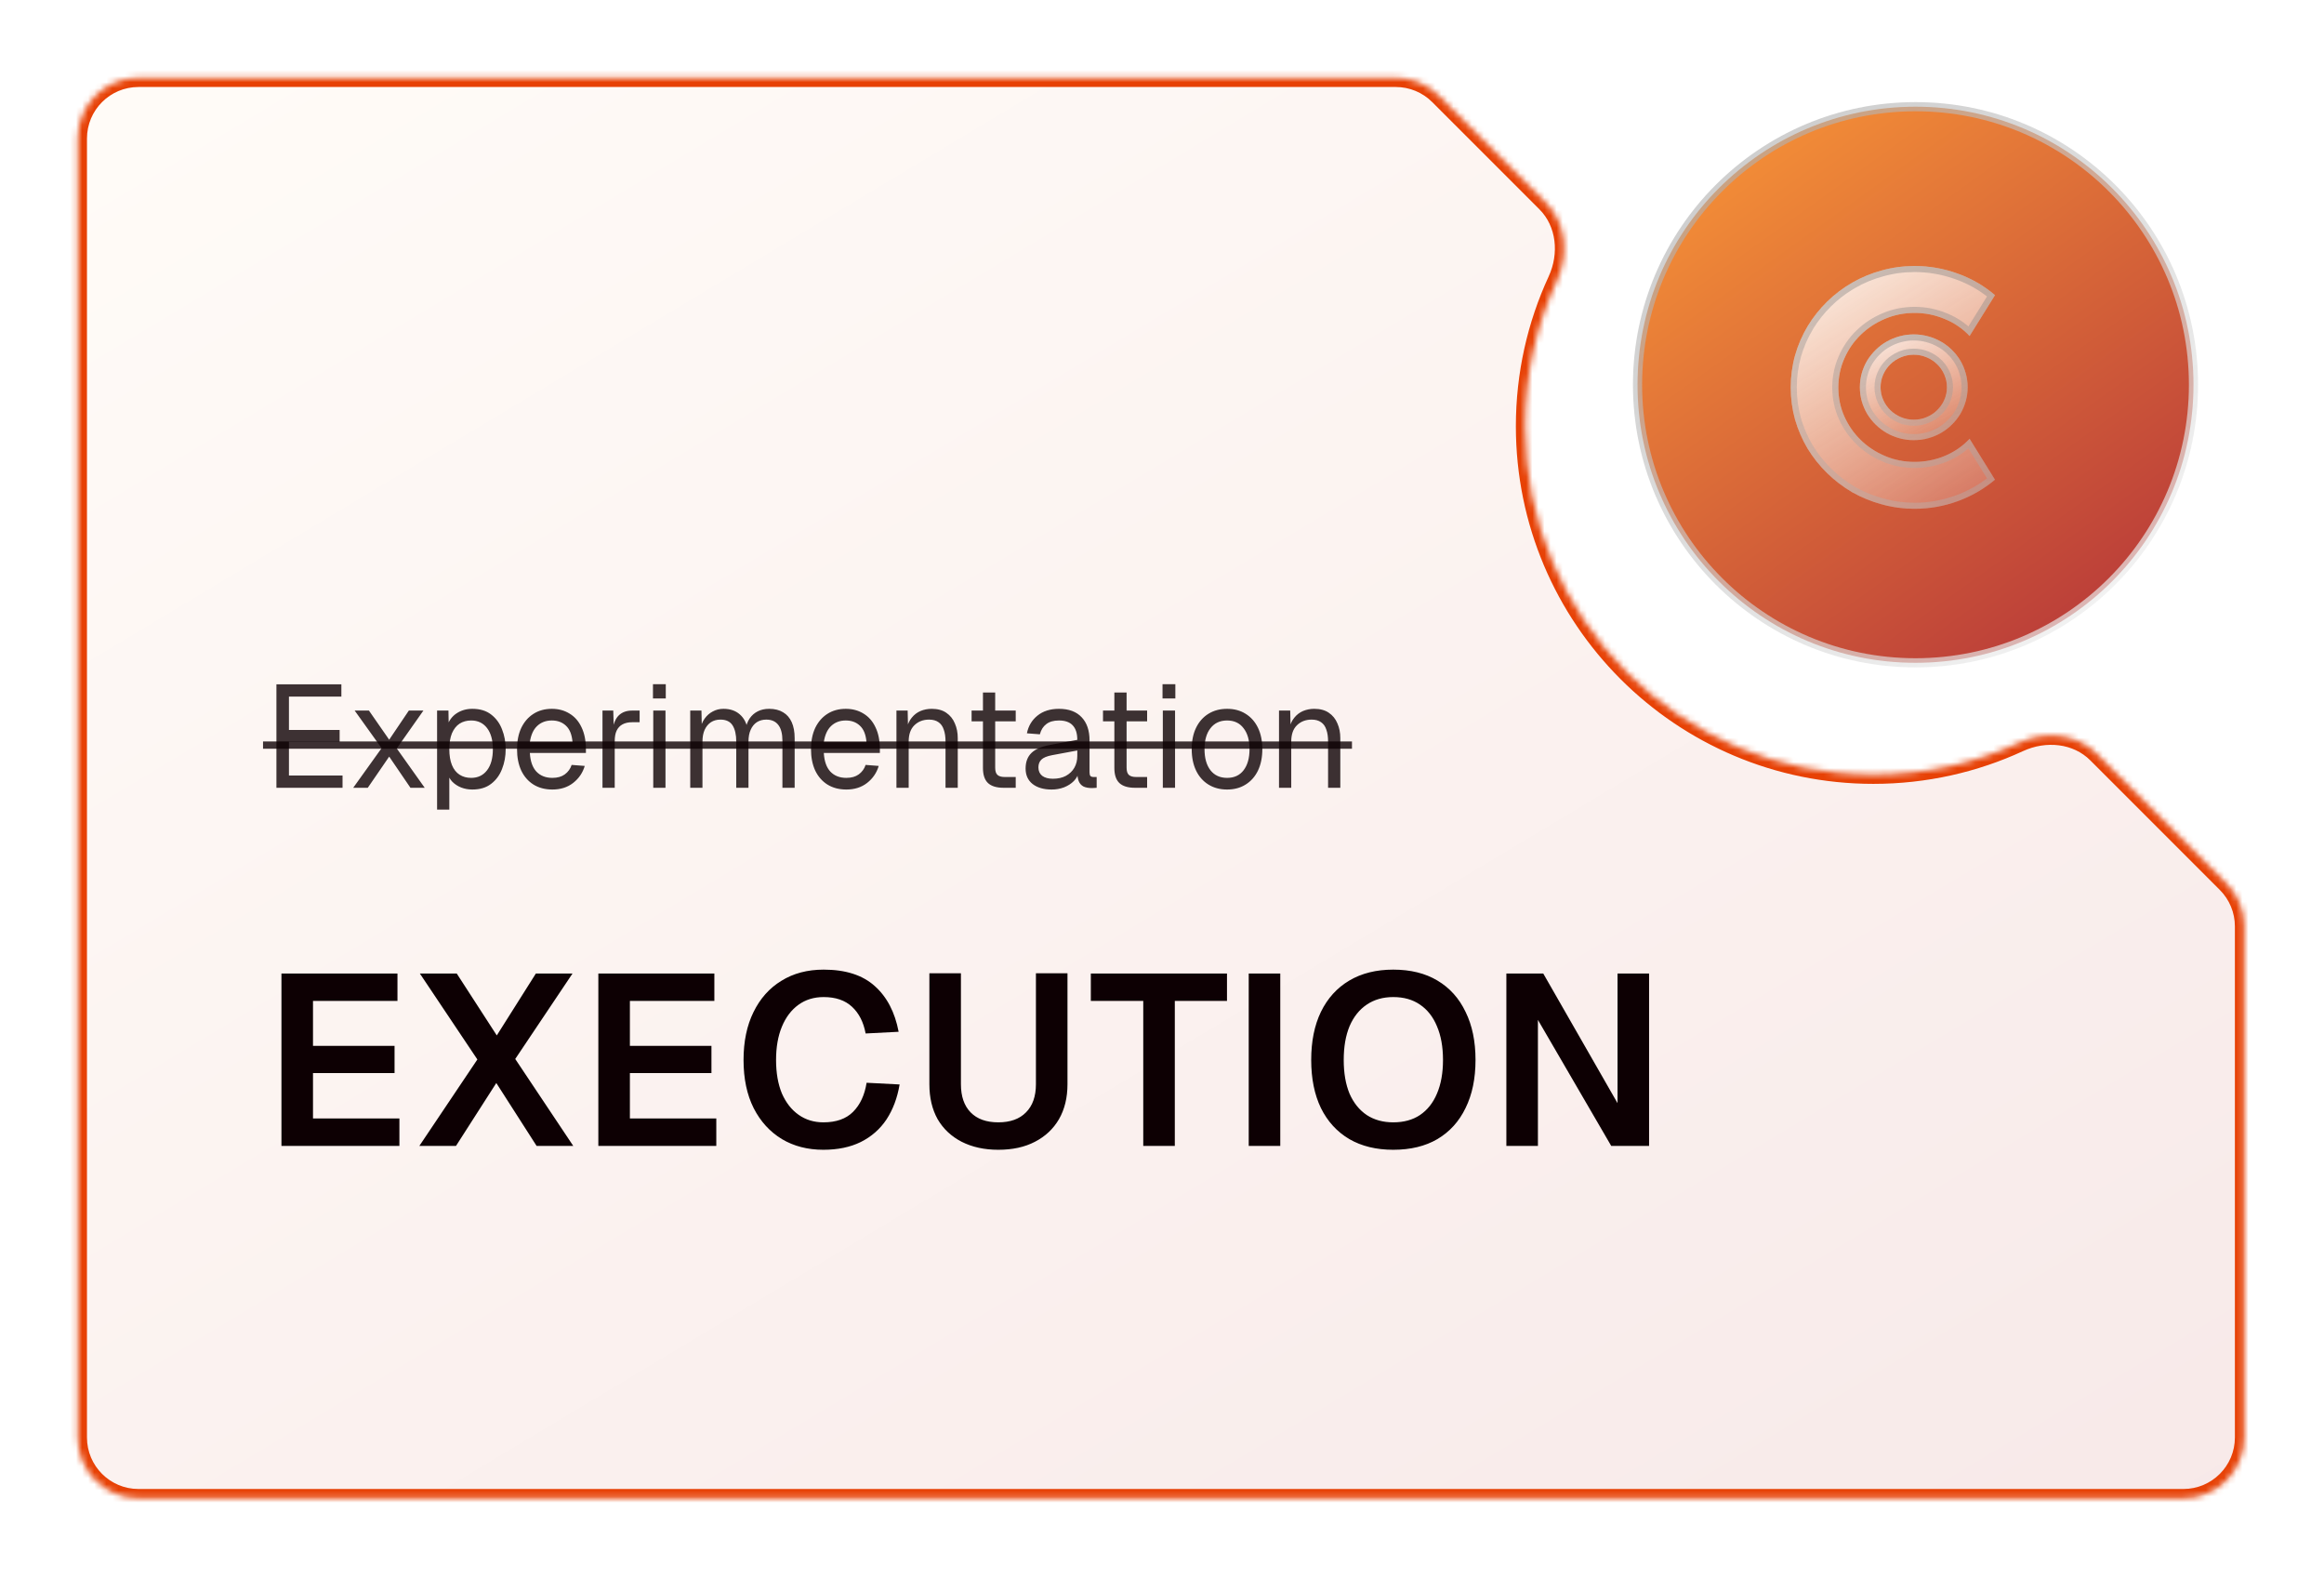
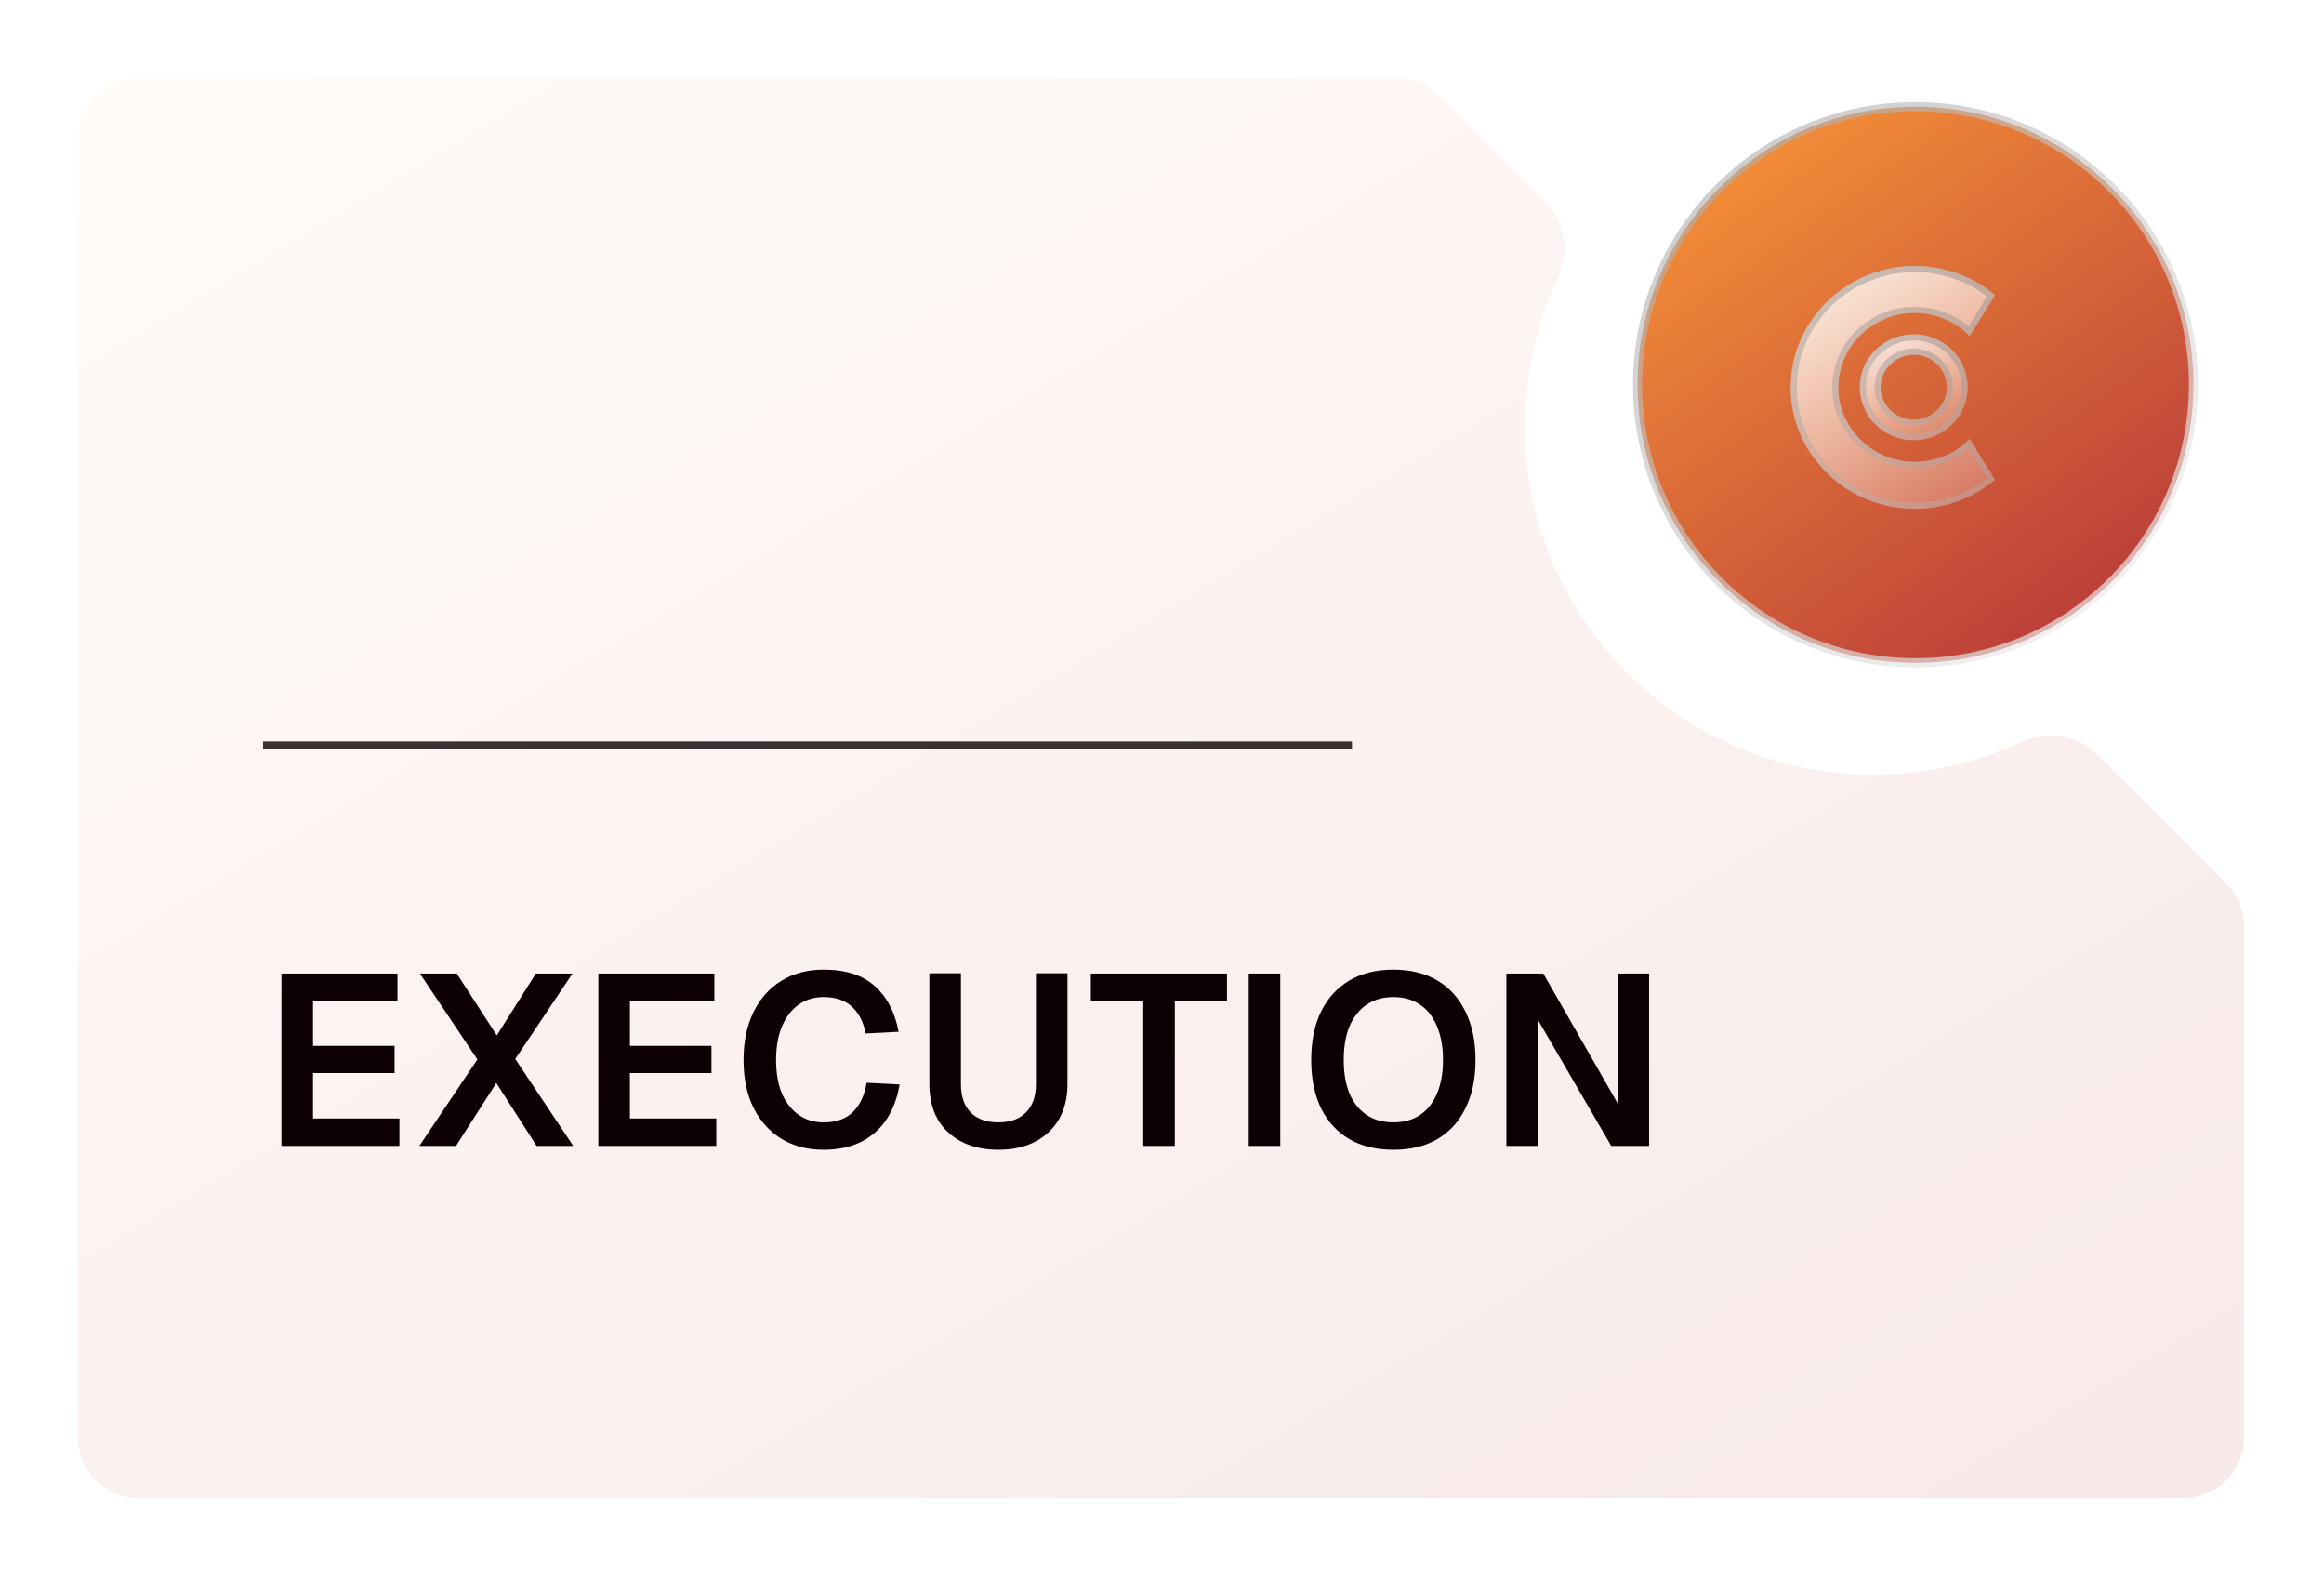
<svg xmlns="http://www.w3.org/2000/svg" width="383" height="260" viewBox="0 0 383 260" fill="none">
  <g filter="url(#filter0_d_3345_10073)">
    <mask id="path-1-inside-1_3345_10073" fill="white">
      <path d="M248.728 27.381C252.06 30.713 252.524 35.885 250.549 40.163C247.174 47.474 245.292 55.615 245.292 64.195C245.292 95.9 270.994 121.602 302.698 121.602C311.279 121.602 319.419 119.719 326.729 116.344C331.007 114.369 336.179 114.832 339.511 118.164L360.86 139.513C362.736 141.389 363.789 143.932 363.789 146.585V230.789C363.789 236.312 359.312 240.789 353.789 240.789H16.789C11.266 240.789 6.789 236.312 6.789 230.789V16.789C6.789 11.266 11.266 6.789 16.789 6.789H223.994C226.646 6.789 229.189 7.843 231.065 9.718L248.728 27.381Z" />
    </mask>
    <path d="M248.728 27.381C252.06 30.713 252.524 35.885 250.549 40.163C247.174 47.474 245.292 55.615 245.292 64.195C245.292 95.9 270.994 121.602 302.698 121.602C311.279 121.602 319.419 119.719 326.729 116.344C331.007 114.369 336.179 114.832 339.511 118.164L360.86 139.513C362.736 141.389 363.789 143.932 363.789 146.585V230.789C363.789 236.312 359.312 240.789 353.789 240.789H16.789C11.266 240.789 6.789 236.312 6.789 230.789V16.789C6.789 11.266 11.266 6.789 16.789 6.789H223.994C226.646 6.789 229.189 7.843 231.065 9.718L248.728 27.381Z" fill="url(#paint0_linear_3345_10073)" />
-     <path d="M245.292 64.195L243.783 64.195V64.195H245.292ZM302.698 121.602V123.11V121.602ZM231.065 9.718L229.998 10.785L231.065 9.718ZM360.86 139.513L361.927 138.447L360.86 139.513ZM326.729 116.344L327.362 117.714L326.729 116.344ZM339.511 118.164L340.578 117.098L339.511 118.164ZM248.728 27.381L247.661 28.448L248.728 27.381ZM250.549 40.163L249.179 39.531C245.715 47.036 243.783 55.392 243.783 64.195L245.292 64.195L246.801 64.195C246.801 55.838 248.634 47.912 251.919 40.796L250.549 40.163ZM245.292 64.195H243.783C243.783 96.733 270.16 123.11 302.698 123.11V121.602V120.093C271.827 120.093 246.801 95.067 246.801 64.195H245.292ZM302.698 121.602V123.11C311.501 123.11 319.857 121.178 327.362 117.714L326.729 116.344L326.097 114.974C318.981 118.259 311.056 120.093 302.698 120.093V121.602ZM339.511 118.164L338.444 119.231L359.793 140.58L360.86 139.513L361.927 138.447L340.578 117.098L339.511 118.164ZM363.789 146.585H362.28V230.789H363.789H365.298V146.585H363.789ZM353.789 240.789V239.28H16.789V240.789V242.298H353.789V240.789ZM6.789 230.789H8.298V16.789H6.789H5.28V230.789H6.789ZM16.789 6.789V8.298H223.994V6.789V5.28H16.789V6.789ZM231.065 9.718L229.998 10.785L247.661 28.448L248.728 27.381L249.795 26.315L232.131 8.651L231.065 9.718ZM223.994 6.789V8.298C226.246 8.298 228.405 9.192 229.998 10.785L231.065 9.718L232.131 8.651C229.973 6.493 227.046 5.28 223.994 5.28V6.789ZM6.789 16.789H8.298C8.298 12.099 12.099 8.298 16.789 8.298V6.789V5.28C10.433 5.28 5.28 10.433 5.28 16.789H6.789ZM16.789 240.789V239.28C12.099 239.28 8.298 235.479 8.298 230.789H6.789H5.28C5.28 237.145 10.433 242.298 16.789 242.298V240.789ZM360.86 139.513L359.793 140.58C361.386 142.173 362.28 144.332 362.28 146.585H363.789H365.298C365.298 143.532 364.085 140.605 361.927 138.447L360.86 139.513ZM326.729 116.344L327.362 117.714C331.181 115.95 335.643 116.43 338.444 119.231L339.511 118.164L340.578 117.098C336.716 113.235 330.834 112.787 326.097 114.974L326.729 116.344ZM363.789 230.789H362.28C362.28 235.479 358.479 239.28 353.789 239.28V240.789V242.298C360.145 242.298 365.298 237.145 365.298 230.789H363.789ZM250.549 40.163L251.919 40.796C254.105 36.059 253.657 30.177 249.795 26.315L248.728 27.381L247.661 28.448C250.463 31.25 250.942 35.712 249.179 39.531L250.549 40.163Z" fill="#E74105" mask="url(#path-1-inside-1_3345_10073)" />
    <circle cx="309.645" cy="57.354" r="45.811" fill="url(#paint1_linear_3345_10073)" fill-opacity="0.8" stroke="url(#paint2_linear_3345_10073)" stroke-width="1.509" />
    <path d="M322.744 72.996C320.909 74.538 318.858 75.719 316.581 76.546C314.304 77.372 311.946 77.789 309.508 77.789C307.634 77.789 305.823 77.545 304.086 77.057C302.356 76.593 300.73 75.924 299.21 75.066C297.705 74.184 296.329 73.137 295.082 71.917C293.835 70.697 292.757 69.344 291.856 67.872C290.979 66.384 290.287 64.794 289.796 63.11C289.321 61.402 289.08 59.631 289.08 57.805C289.08 55.971 289.321 54.2 289.796 52.5C290.287 50.792 290.979 49.202 291.856 47.73C292.757 46.242 293.835 44.881 295.082 43.661C296.329 42.441 297.705 41.402 299.21 40.536C300.73 39.662 302.356 38.985 304.086 38.521C305.823 38.033 307.634 37.789 309.508 37.789C311.946 37.789 314.304 38.206 316.581 39.033C318.858 39.843 320.909 41.024 322.744 42.59L318.56 49.32C317.409 48.1 316.042 47.163 314.457 46.518C312.88 45.857 311.23 45.518 309.508 45.518C307.762 45.518 306.129 45.849 304.609 46.494C303.08 47.14 301.752 48.021 300.61 49.131C299.475 50.225 298.574 51.524 297.914 53.035C297.255 54.523 296.925 56.113 296.925 57.805C296.925 59.489 297.255 61.079 297.914 62.567C298.574 64.039 299.475 65.337 300.61 66.447C301.752 67.557 303.08 68.438 304.609 69.084C306.129 69.737 307.762 70.06 309.508 70.06C311.23 70.06 312.88 69.737 314.457 69.084C316.042 68.423 317.409 67.478 318.56 66.258L322.744 72.996Z" fill="url(#paint3_linear_3345_10073)" />
    <path d="M309.509 38.289C311.888 38.289 314.188 38.696 316.41 39.503L316.413 39.504C318.498 40.246 320.386 41.306 322.089 42.695L318.469 48.52C317.446 47.543 316.273 46.763 314.952 46.185L314.646 46.055C313.01 45.37 311.296 45.019 309.509 45.019C307.698 45.019 305.998 45.361 304.414 46.033C302.83 46.702 301.45 47.618 300.263 48.772C299.081 49.912 298.142 51.264 297.457 52.832C296.768 54.386 296.425 56.045 296.425 57.805C296.425 59.556 296.768 61.216 297.457 62.77L297.458 62.772C298.143 64.299 299.08 65.65 300.26 66.805L300.262 66.806C301.449 67.959 302.829 68.876 304.414 69.545V69.544C306 70.225 307.701 70.56 309.509 70.56C311.295 70.559 313.01 70.225 314.648 69.546L314.649 69.545C316.094 68.942 317.368 68.111 318.468 67.059L322.088 72.887C320.385 74.257 318.496 75.318 316.41 76.075C314.188 76.882 311.888 77.289 309.509 77.289C307.678 77.289 305.913 77.051 304.221 76.576V76.575L304.215 76.574L303.587 76.394C302.131 75.954 300.754 75.363 299.455 74.63C297.988 73.77 296.647 72.749 295.432 71.56C294.214 70.368 293.162 69.047 292.282 67.61H292.281C291.534 66.342 290.926 64.997 290.465 63.582L290.276 62.97C289.815 61.308 289.58 59.584 289.58 57.805C289.58 56.016 289.815 54.292 290.276 52.638C290.755 50.971 291.43 49.421 292.285 47.986L292.284 47.985C293.163 46.535 294.216 45.208 295.432 44.019C296.496 42.977 297.657 42.07 298.914 41.294L299.459 40.97C300.942 40.117 302.527 39.457 304.215 39.004L304.221 39.002C305.913 38.527 307.678 38.289 309.509 38.289Z" stroke="url(#paint4_linear_3345_10073)" stroke-opacity="0.4" />
    <path d="M318.237 57.768C318.237 58.563 318.132 59.334 317.915 60.082C317.706 60.814 317.416 61.507 317.03 62.16C316.644 62.798 316.186 63.388 315.639 63.923C315.1 64.451 314.497 64.915 313.845 65.293C313.186 65.671 312.478 65.962 311.722 66.166C310.965 66.379 310.177 66.481 309.365 66.481C308.552 66.481 307.764 66.379 307 66.166C306.252 65.962 305.544 65.671 304.884 65.293C304.225 64.915 303.63 64.451 303.083 63.923C302.544 63.388 302.077 62.798 301.683 62.16C301.305 61.507 300.999 60.814 300.79 60.082C300.581 59.334 300.477 58.563 300.477 57.768C300.477 56.965 300.581 56.194 300.79 55.454C300.999 54.706 301.305 54.013 301.683 53.368C302.077 52.73 302.544 52.14 303.083 51.613C303.63 51.078 304.225 50.621 304.884 50.251C305.544 49.873 306.252 49.582 307 49.377C307.764 49.165 308.552 49.062 309.365 49.062C310.177 49.062 310.965 49.165 311.722 49.377C312.478 49.582 313.186 49.873 313.845 50.251C314.497 50.621 315.1 51.078 315.639 51.613C316.186 52.14 316.644 52.73 317.03 53.368C317.416 54.013 317.706 54.706 317.915 55.454C318.132 56.194 318.237 56.965 318.237 57.768ZM314.826 57.768C314.826 57.028 314.682 56.335 314.392 55.682C314.111 55.029 313.716 54.462 313.218 53.982C312.735 53.494 312.156 53.116 311.48 52.833C310.821 52.549 310.113 52.408 309.365 52.408C308.601 52.408 307.893 52.549 307.233 52.833C306.566 53.116 305.986 53.494 305.496 53.982C304.997 54.462 304.611 55.029 304.321 55.682C304.032 56.335 303.887 57.028 303.887 57.768C303.887 58.5 304.032 59.193 304.321 59.846C304.611 60.483 304.997 61.05 305.496 61.538C305.986 62.018 306.566 62.404 307.233 62.687C307.893 62.971 308.601 63.112 309.365 63.112C310.113 63.112 310.821 62.971 311.48 62.687C312.156 62.404 312.735 62.018 313.218 61.538C313.716 61.05 314.111 60.483 314.392 59.846C314.682 59.193 314.826 58.5 314.826 57.768Z" fill="url(#paint5_linear_3345_10073)" />
    <path d="M309.365 49.562C310.135 49.562 310.877 49.659 311.586 49.858L311.591 49.86C312.307 50.054 312.975 50.329 313.597 50.685L313.599 50.685C314.212 51.034 314.779 51.464 315.286 51.968L315.292 51.973C315.805 52.467 316.237 53.023 316.603 53.627C316.963 54.23 317.236 54.881 317.434 55.589L317.436 55.595C317.638 56.285 317.737 57.009 317.737 57.768C317.737 58.518 317.638 59.242 317.435 59.942V59.944C317.236 60.639 316.962 61.292 316.6 61.905C316.234 62.508 315.803 63.063 315.289 63.565C314.779 64.065 314.21 64.504 313.597 64.859C312.975 65.215 312.307 65.49 311.591 65.684L311.586 65.686C310.877 65.885 310.135 65.981 309.365 65.981C308.595 65.981 307.852 65.884 307.134 65.685H307.132C306.423 65.491 305.754 65.215 305.133 64.859C304.669 64.594 304.237 64.28 303.829 63.928L303.43 63.563C302.925 63.061 302.487 62.507 302.116 61.909C301.756 61.287 301.467 60.633 301.271 59.944C301.075 59.242 300.977 58.517 300.977 57.768C300.977 57.009 301.075 56.283 301.271 55.59V55.589C301.467 54.89 301.753 54.24 302.108 53.631C302.482 53.026 302.924 52.467 303.433 51.97C303.951 51.462 304.511 51.034 305.129 50.688L305.133 50.685C305.754 50.328 306.423 50.053 307.132 49.859H307.134C307.852 49.66 308.595 49.562 309.365 49.562ZM309.365 51.908C308.641 51.908 307.956 52.026 307.311 52.264L307.038 52.372C306.32 52.677 305.688 53.088 305.149 53.622C304.6 54.151 304.178 54.772 303.864 55.48C303.546 56.198 303.387 56.96 303.387 57.768C303.387 58.568 303.546 59.33 303.864 60.049L303.866 60.053C304.179 60.742 304.6 61.361 305.146 61.895C305.683 62.42 306.315 62.84 307.038 63.148V63.147C307.763 63.458 308.538 63.612 309.365 63.612C310.176 63.612 310.949 63.458 311.673 63.148L311.674 63.148C312.406 62.841 313.04 62.42 313.57 61.893L313.569 61.892C314.111 61.36 314.543 60.743 314.85 60.049C315.168 59.33 315.326 58.568 315.326 57.768C315.326 57.061 315.205 56.389 314.961 55.751L314.85 55.48C314.58 54.856 314.216 54.304 313.764 53.823L313.564 53.622C313.033 53.087 312.401 52.677 311.677 52.373H311.678C310.953 52.062 310.178 51.908 309.365 51.908Z" stroke="url(#paint6_linear_3345_10073)" stroke-opacity="0.4" />
  </g>
-   <path d="M45.556 129.789V112.749H56.26V114.765H47.62V120.261H55.972V122.229H47.62V127.773H56.452V129.789H45.556ZM58.21 129.789L62.89 123.261L58.45 117.069H60.802L64.138 121.869L67.378 117.069H69.778L65.386 123.309L69.994 129.789H67.642L64.138 124.653L60.61 129.789H58.21ZM72.033 133.389V117.069H73.905L73.953 119.805L73.665 119.661C73.985 118.717 74.513 118.005 75.249 117.525C76.001 117.029 76.865 116.781 77.841 116.781C79.105 116.781 80.137 117.093 80.937 117.717C81.753 118.341 82.353 119.157 82.737 120.165C83.137 121.173 83.337 122.261 83.337 123.429C83.337 124.597 83.137 125.685 82.737 126.693C82.353 127.701 81.753 128.517 80.937 129.141C80.137 129.765 79.105 130.077 77.841 130.077C77.185 130.077 76.569 129.965 75.993 129.741C75.433 129.517 74.953 129.205 74.553 128.805C74.169 128.405 73.905 127.933 73.761 127.389L74.049 127.053V133.389H72.033ZM77.649 128.157C78.753 128.157 79.625 127.741 80.265 126.909C80.905 126.077 81.225 124.917 81.225 123.429C81.225 121.941 80.905 120.781 80.265 119.949C79.625 119.117 78.753 118.701 77.649 118.701C76.913 118.701 76.273 118.877 75.729 119.229C75.201 119.581 74.785 120.109 74.481 120.813C74.193 121.517 74.049 122.389 74.049 123.429C74.049 124.469 74.193 125.341 74.481 126.045C74.769 126.749 75.185 127.277 75.729 127.629C76.273 127.981 76.913 128.157 77.649 128.157ZM91.04 130.077C89.84 130.077 88.8 129.805 87.92 129.261C87.056 128.717 86.384 127.949 85.904 126.957C85.44 125.949 85.208 124.773 85.208 123.429C85.208 122.085 85.44 120.917 85.904 119.925C86.384 118.933 87.048 118.165 87.896 117.621C88.76 117.061 89.776 116.781 90.944 116.781C92.048 116.781 93.024 117.045 93.872 117.573C94.72 118.085 95.376 118.837 95.84 119.829C96.32 120.821 96.56 122.029 96.56 123.453V124.053H87.32C87.4 125.413 87.76 126.437 88.4 127.125C89.056 127.813 89.936 128.157 91.04 128.157C91.872 128.157 92.552 127.965 93.08 127.581C93.624 127.181 94 126.661 94.208 126.021L96.368 126.189C96.032 127.325 95.392 128.261 94.448 128.997C93.52 129.717 92.384 130.077 91.04 130.077ZM87.32 122.277H94.352C94.256 121.045 93.896 120.141 93.272 119.565C92.664 118.989 91.888 118.701 90.944 118.701C89.968 118.701 89.16 119.005 88.52 119.613C87.896 120.205 87.496 121.093 87.32 122.277ZM99.291 129.789V117.069H101.067L101.163 120.285L100.971 120.213C101.131 119.125 101.475 118.333 102.003 117.837C102.547 117.325 103.267 117.069 104.163 117.069H105.411V118.989H104.187C103.547 118.989 103.011 119.109 102.579 119.349C102.163 119.573 101.843 119.917 101.619 120.381C101.411 120.829 101.307 121.405 101.307 122.109V129.789H99.291ZM107.658 129.789V117.069H109.674V129.789H107.658ZM107.61 115.077V112.725H109.722V115.077H107.61ZM113.752 129.789V117.069H115.6L115.672 120.285L115.384 120.189C115.528 119.485 115.776 118.885 116.128 118.389C116.496 117.877 116.944 117.485 117.472 117.213C118 116.925 118.584 116.781 119.224 116.781C120.328 116.781 121.224 117.085 121.912 117.693C122.616 118.301 123.056 119.149 123.232 120.237L122.848 120.213C122.976 119.477 123.208 118.861 123.544 118.365C123.896 117.853 124.344 117.461 124.888 117.189C125.432 116.917 126.056 116.781 126.76 116.781C127.672 116.781 128.44 116.973 129.064 117.357C129.688 117.725 130.16 118.269 130.48 118.989C130.8 119.709 130.96 120.581 130.96 121.605V129.789H128.944V122.037C128.944 120.885 128.72 120.021 128.272 119.445C127.824 118.853 127.16 118.557 126.28 118.557C125.688 118.557 125.168 118.701 124.72 118.989C124.288 119.277 123.952 119.693 123.712 120.237C123.472 120.765 123.352 121.413 123.352 122.181V129.789H121.336V122.181C121.336 121.045 121.136 120.157 120.736 119.517C120.336 118.877 119.664 118.557 118.72 118.557C118.128 118.557 117.608 118.701 117.16 118.989C116.728 119.277 116.384 119.693 116.128 120.237C115.888 120.781 115.768 121.429 115.768 122.181V129.789H113.752ZM139.486 130.077C138.286 130.077 137.246 129.805 136.366 129.261C135.502 128.717 134.83 127.949 134.35 126.957C133.886 125.949 133.654 124.773 133.654 123.429C133.654 122.085 133.886 120.917 134.35 119.925C134.83 118.933 135.494 118.165 136.342 117.621C137.206 117.061 138.222 116.781 139.39 116.781C140.494 116.781 141.47 117.045 142.318 117.573C143.166 118.085 143.822 118.837 144.286 119.829C144.766 120.821 145.006 122.029 145.006 123.453V124.053H135.766C135.846 125.413 136.206 126.437 136.846 127.125C137.502 127.813 138.382 128.157 139.486 128.157C140.318 128.157 140.998 127.965 141.526 127.581C142.07 127.181 142.446 126.661 142.654 126.021L144.814 126.189C144.478 127.325 143.838 128.261 142.894 128.997C141.966 129.717 140.83 130.077 139.486 130.077ZM135.766 122.277H142.798C142.702 121.045 142.342 120.141 141.718 119.565C141.11 118.989 140.334 118.701 139.39 118.701C138.414 118.701 137.606 119.005 136.966 119.613C136.342 120.205 135.942 121.093 135.766 122.277ZM147.736 129.789V117.069H149.584L149.656 120.309L149.416 120.093C149.576 119.341 149.856 118.725 150.256 118.245C150.656 117.749 151.136 117.381 151.696 117.141C152.272 116.901 152.888 116.781 153.544 116.781C154.52 116.781 155.32 116.997 155.944 117.429C156.584 117.861 157.056 118.445 157.36 119.181C157.68 119.901 157.84 120.709 157.84 121.605V129.789H155.824V122.181C155.824 121.397 155.728 120.741 155.536 120.213C155.36 119.669 155.072 119.261 154.672 118.989C154.272 118.701 153.752 118.557 153.112 118.557C152.136 118.557 151.328 118.869 150.688 119.493C150.064 120.101 149.752 120.997 149.752 122.181V129.789H147.736ZM165.377 129.789C164.225 129.789 163.369 129.525 162.809 128.997C162.265 128.469 161.993 127.645 161.993 126.525V114.093H164.009V126.477C164.009 127.053 164.137 127.453 164.393 127.677C164.649 127.901 165.041 128.013 165.569 128.013H167.393V129.789H165.377ZM160.121 118.845V117.069H167.393V118.845H160.121ZM173.317 130.077C172.005 130.077 170.957 129.773 170.173 129.165C169.405 128.557 169.021 127.709 169.021 126.621C169.021 125.533 169.341 124.677 169.981 124.053C170.621 123.429 171.637 122.989 173.029 122.733L177.541 121.893C177.541 120.821 177.285 120.021 176.773 119.493C176.277 118.965 175.525 118.701 174.517 118.701C173.637 118.701 172.941 118.901 172.429 119.301C171.917 119.685 171.565 120.245 171.373 120.981L169.237 120.813C169.477 119.613 170.053 118.645 170.965 117.909C171.893 117.157 173.077 116.781 174.517 116.781C176.149 116.781 177.397 117.245 178.261 118.173C179.125 119.085 179.557 120.349 179.557 121.965V127.221C179.557 127.509 179.605 127.717 179.701 127.845C179.813 127.957 179.989 128.013 180.229 128.013H180.733V129.789C180.669 129.805 180.565 129.813 180.421 129.813C180.277 129.829 180.125 129.837 179.965 129.837C179.389 129.837 178.917 129.749 178.549 129.573C178.197 129.381 177.941 129.093 177.781 128.709C177.621 128.309 177.541 127.789 177.541 127.149L177.781 127.197C177.669 127.741 177.397 128.237 176.965 128.685C176.533 129.117 175.997 129.461 175.357 129.717C174.717 129.957 174.037 130.077 173.317 130.077ZM173.509 128.301C174.357 128.301 175.077 128.141 175.669 127.821C176.277 127.485 176.741 127.037 177.061 126.477C177.381 125.901 177.541 125.261 177.541 124.557V123.645L173.413 124.413C172.549 124.573 171.949 124.821 171.613 125.157C171.293 125.477 171.133 125.901 171.133 126.429C171.133 127.021 171.341 127.485 171.757 127.821C172.189 128.141 172.773 128.301 173.509 128.301ZM187.033 129.789C185.881 129.789 185.025 129.525 184.465 128.997C183.921 128.469 183.649 127.645 183.649 126.525V114.093H185.665V126.477C185.665 127.053 185.793 127.453 186.049 127.677C186.305 127.901 186.697 128.013 187.225 128.013H189.049V129.789H187.033ZM181.777 118.845V117.069H189.049V118.845H181.777ZM191.635 129.789V117.069H193.651V129.789H191.635ZM191.587 115.077V112.725H193.699V115.077H191.587ZM202.228 130.077C201.06 130.077 200.036 129.805 199.156 129.261C198.276 128.717 197.596 127.949 197.116 126.957C196.636 125.949 196.396 124.773 196.396 123.429C196.396 122.069 196.636 120.893 197.116 119.901C197.596 118.909 198.276 118.141 199.156 117.597C200.036 117.053 201.06 116.781 202.228 116.781C203.396 116.781 204.412 117.053 205.276 117.597C206.156 118.141 206.836 118.909 207.316 119.901C207.796 120.893 208.036 122.069 208.036 123.429C208.036 124.773 207.796 125.949 207.316 126.957C206.836 127.949 206.156 128.717 205.276 129.261C204.412 129.805 203.396 130.077 202.228 130.077ZM202.228 128.157C203.396 128.157 204.3 127.741 204.94 126.909C205.596 126.061 205.924 124.901 205.924 123.429C205.924 121.957 205.596 120.805 204.94 119.973C204.3 119.125 203.396 118.701 202.228 118.701C201.06 118.701 200.148 119.125 199.492 119.973C198.836 120.805 198.508 121.957 198.508 123.429C198.508 124.901 198.836 126.061 199.492 126.909C200.148 127.741 201.06 128.157 202.228 128.157ZM210.783 129.789V117.069H212.631L212.703 120.309L212.463 120.093C212.623 119.341 212.903 118.725 213.303 118.245C213.703 117.749 214.183 117.381 214.743 117.141C215.319 116.901 215.935 116.781 216.591 116.781C217.567 116.781 218.367 116.997 218.991 117.429C219.631 117.861 220.103 118.445 220.407 119.181C220.727 119.901 220.887 120.709 220.887 121.605V129.789H218.871V122.181C218.871 121.397 218.775 120.741 218.583 120.213C218.407 119.669 218.119 119.261 217.719 118.989C217.319 118.701 216.799 118.557 216.159 118.557C215.183 118.557 214.375 118.869 213.735 119.493C213.111 120.101 212.799 120.997 212.799 122.181V129.789H210.783Z" fill="#0D0003" fill-opacity="0.8" />
  <path d="M43.348 122.157H222.807V123.357H43.348V122.157Z" fill="#0D0003" fill-opacity="0.8" />
  <path d="M46.383 188.789V160.389H65.503V164.909H51.583V172.309H65.023V176.789H51.583V184.269H65.823V188.789H46.383ZM69.112 188.789L78.672 174.549L69.192 160.389H75.272L81.872 170.589L88.312 160.389H94.352L84.912 174.469L94.472 188.789H88.432L81.792 178.429L75.152 188.789H69.112ZM98.608 188.789V160.389H117.728V164.909H103.808V172.309H117.248V176.789H103.808V184.269H118.048V188.789H98.608ZM135.697 189.429C133.111 189.429 130.831 188.842 128.857 187.669C126.884 186.469 125.337 184.776 124.217 182.589C123.097 180.376 122.537 177.722 122.537 174.629C122.537 171.589 123.084 168.962 124.177 166.749C125.271 164.509 126.804 162.789 128.777 161.589C130.751 160.362 133.071 159.749 135.737 159.749C139.364 159.749 142.177 160.656 144.177 162.469C146.177 164.256 147.484 166.762 148.097 169.989L142.657 170.269C142.311 168.402 141.564 166.936 140.417 165.869C139.271 164.802 137.711 164.269 135.737 164.269C134.137 164.269 132.751 164.696 131.577 165.549C130.404 166.402 129.497 167.602 128.857 169.149C128.217 170.696 127.897 172.522 127.897 174.629C127.897 176.762 128.217 178.602 128.857 180.149C129.524 181.669 130.444 182.842 131.617 183.669C132.791 184.496 134.151 184.909 135.697 184.909C137.804 184.909 139.431 184.336 140.577 183.189C141.751 182.016 142.497 180.416 142.817 178.389L148.257 178.669C147.884 180.882 147.164 182.802 146.097 184.429C145.031 186.029 143.617 187.269 141.857 188.149C140.124 189.002 138.071 189.429 135.697 189.429ZM164.523 189.429C162.229 189.429 160.216 188.989 158.483 188.109C156.776 187.229 155.456 185.989 154.523 184.389C153.616 182.762 153.163 180.842 153.163 178.629V160.349H158.363V178.629C158.363 180.629 158.896 182.176 159.963 183.269C161.029 184.362 162.549 184.909 164.523 184.909C166.496 184.909 168.016 184.362 169.083 183.269C170.176 182.176 170.723 180.629 170.723 178.629V160.349H175.923V178.629C175.923 180.842 175.456 182.762 174.523 184.389C173.589 185.989 172.269 187.229 170.562 188.109C168.883 188.989 166.869 189.429 164.523 189.429ZM188.411 188.789V164.909H179.771V160.389H202.211V164.909H193.611V188.789H188.411ZM205.792 188.789V160.389H210.992V188.789H205.792ZM229.609 189.429C226.809 189.429 224.395 188.842 222.369 187.669C220.342 186.469 218.782 184.762 217.689 182.549C216.622 180.336 216.089 177.696 216.089 174.629C216.089 171.562 216.622 168.922 217.689 166.709C218.782 164.469 220.342 162.749 222.369 161.549C224.395 160.349 226.809 159.749 229.609 159.749C232.462 159.749 234.889 160.349 236.889 161.549C238.915 162.749 240.462 164.469 241.529 166.709C242.622 168.922 243.169 171.562 243.169 174.629C243.169 177.696 242.622 180.336 241.529 182.549C240.462 184.762 238.915 186.469 236.889 187.669C234.889 188.842 232.462 189.429 229.609 189.429ZM229.609 184.909C231.342 184.909 232.809 184.509 234.009 183.709C235.235 182.882 236.169 181.709 236.809 180.189C237.475 178.642 237.809 176.789 237.809 174.629C237.809 172.469 237.475 170.616 236.809 169.069C236.169 167.522 235.235 166.336 234.009 165.509C232.809 164.682 231.342 164.269 229.609 164.269C227.929 164.269 226.475 164.682 225.249 165.509C224.022 166.336 223.075 167.522 222.409 169.069C221.769 170.616 221.449 172.469 221.449 174.629C221.449 176.789 221.769 178.642 222.409 180.189C223.075 181.709 224.022 182.882 225.249 183.709C226.475 184.509 227.929 184.909 229.609 184.909ZM248.252 188.789V160.389H254.332L266.572 181.749V160.389H271.772V188.789H265.532L253.452 168.029V188.789H248.252Z" fill="#0D0003" />
  <defs>
    <filter id="filter0_d_3345_10073" x="-6.81877e-05" y="-6.81877e-05" width="382.648" height="259.648" filterUnits="userSpaceOnUse" color-interpolation-filters="sRGB">
      <feFlood flood-opacity="0" result="BackgroundImageFix" />
      <feColorMatrix in="SourceAlpha" type="matrix" values="0 0 0 0 0 0 0 0 0 0 0 0 0 0 0 0 0 0 127 0" result="hardAlpha" />
      <feOffset dx="6.035" dy="6.035" />
      <feGaussianBlur stdDeviation="6.412" />
      <feComposite in2="hardAlpha" operator="out" />
      <feColorMatrix type="matrix" values="0 0 0 0 0 0 0 0 0 0 0 0 0 0 0 0 0 0 0.25 0" />
      <feBlend mode="normal" in2="BackgroundImageFix" result="effect1_dropShadow_3345_10073" />
      <feBlend mode="normal" in="SourceGraphic" in2="effect1_dropShadow_3345_10073" result="shape" />
    </filter>
    <linearGradient id="paint0_linear_3345_10073" x1="25.711" y1="6.862" x2="252.773" y2="385.213" gradientUnits="userSpaceOnUse">
      <stop stop-color="#FFFBF7" />
      <stop offset="1" stop-color="#F6E6E6" />
    </linearGradient>
    <linearGradient id="paint1_linear_3345_10073" x1="275.497" y1="18.55" x2="336.808" y2="103.919" gradientUnits="userSpaceOnUse">
      <stop stop-color="#F27405" />
      <stop offset="1" stop-color="#A60808" />
    </linearGradient>
    <linearGradient id="paint2_linear_3345_10073" x1="350.428" y1="103.92" x2="268.863" y2="10.789" gradientUnits="userSpaceOnUse">
      <stop stop-color="#F5F5F5" stop-opacity="0.7" />
      <stop offset="1" stop-color="#A6A6A6" stop-opacity="0.6" />
    </linearGradient>
    <linearGradient id="paint3_linear_3345_10073" x1="294.972" y1="42.315" x2="317.338" y2="77.789" gradientUnits="userSpaceOnUse">
      <stop stop-color="white" stop-opacity="0.8" />
      <stop offset="1" stop-color="white" stop-opacity="0.2" />
    </linearGradient>
    <linearGradient id="paint4_linear_3345_10073" x1="305.912" y1="37.789" x2="305.912" y2="77.789" gradientUnits="userSpaceOnUse">
      <stop stop-color="#7D7D7D" />
      <stop offset="1" stop-color="#B4B4B4" />
    </linearGradient>
    <linearGradient id="paint5_linear_3345_10073" x1="303.585" y1="51.033" x2="312.426" y2="68.021" gradientUnits="userSpaceOnUse">
      <stop stop-color="white" stop-opacity="0.8" />
      <stop offset="1" stop-color="white" stop-opacity="0.2" />
    </linearGradient>
    <linearGradient id="paint6_linear_3345_10073" x1="309.357" y1="49.062" x2="309.357" y2="66.481" gradientUnits="userSpaceOnUse">
      <stop stop-color="#7D7D7D" />
      <stop offset="1" stop-color="#B4B4B4" />
    </linearGradient>
  </defs>
</svg>